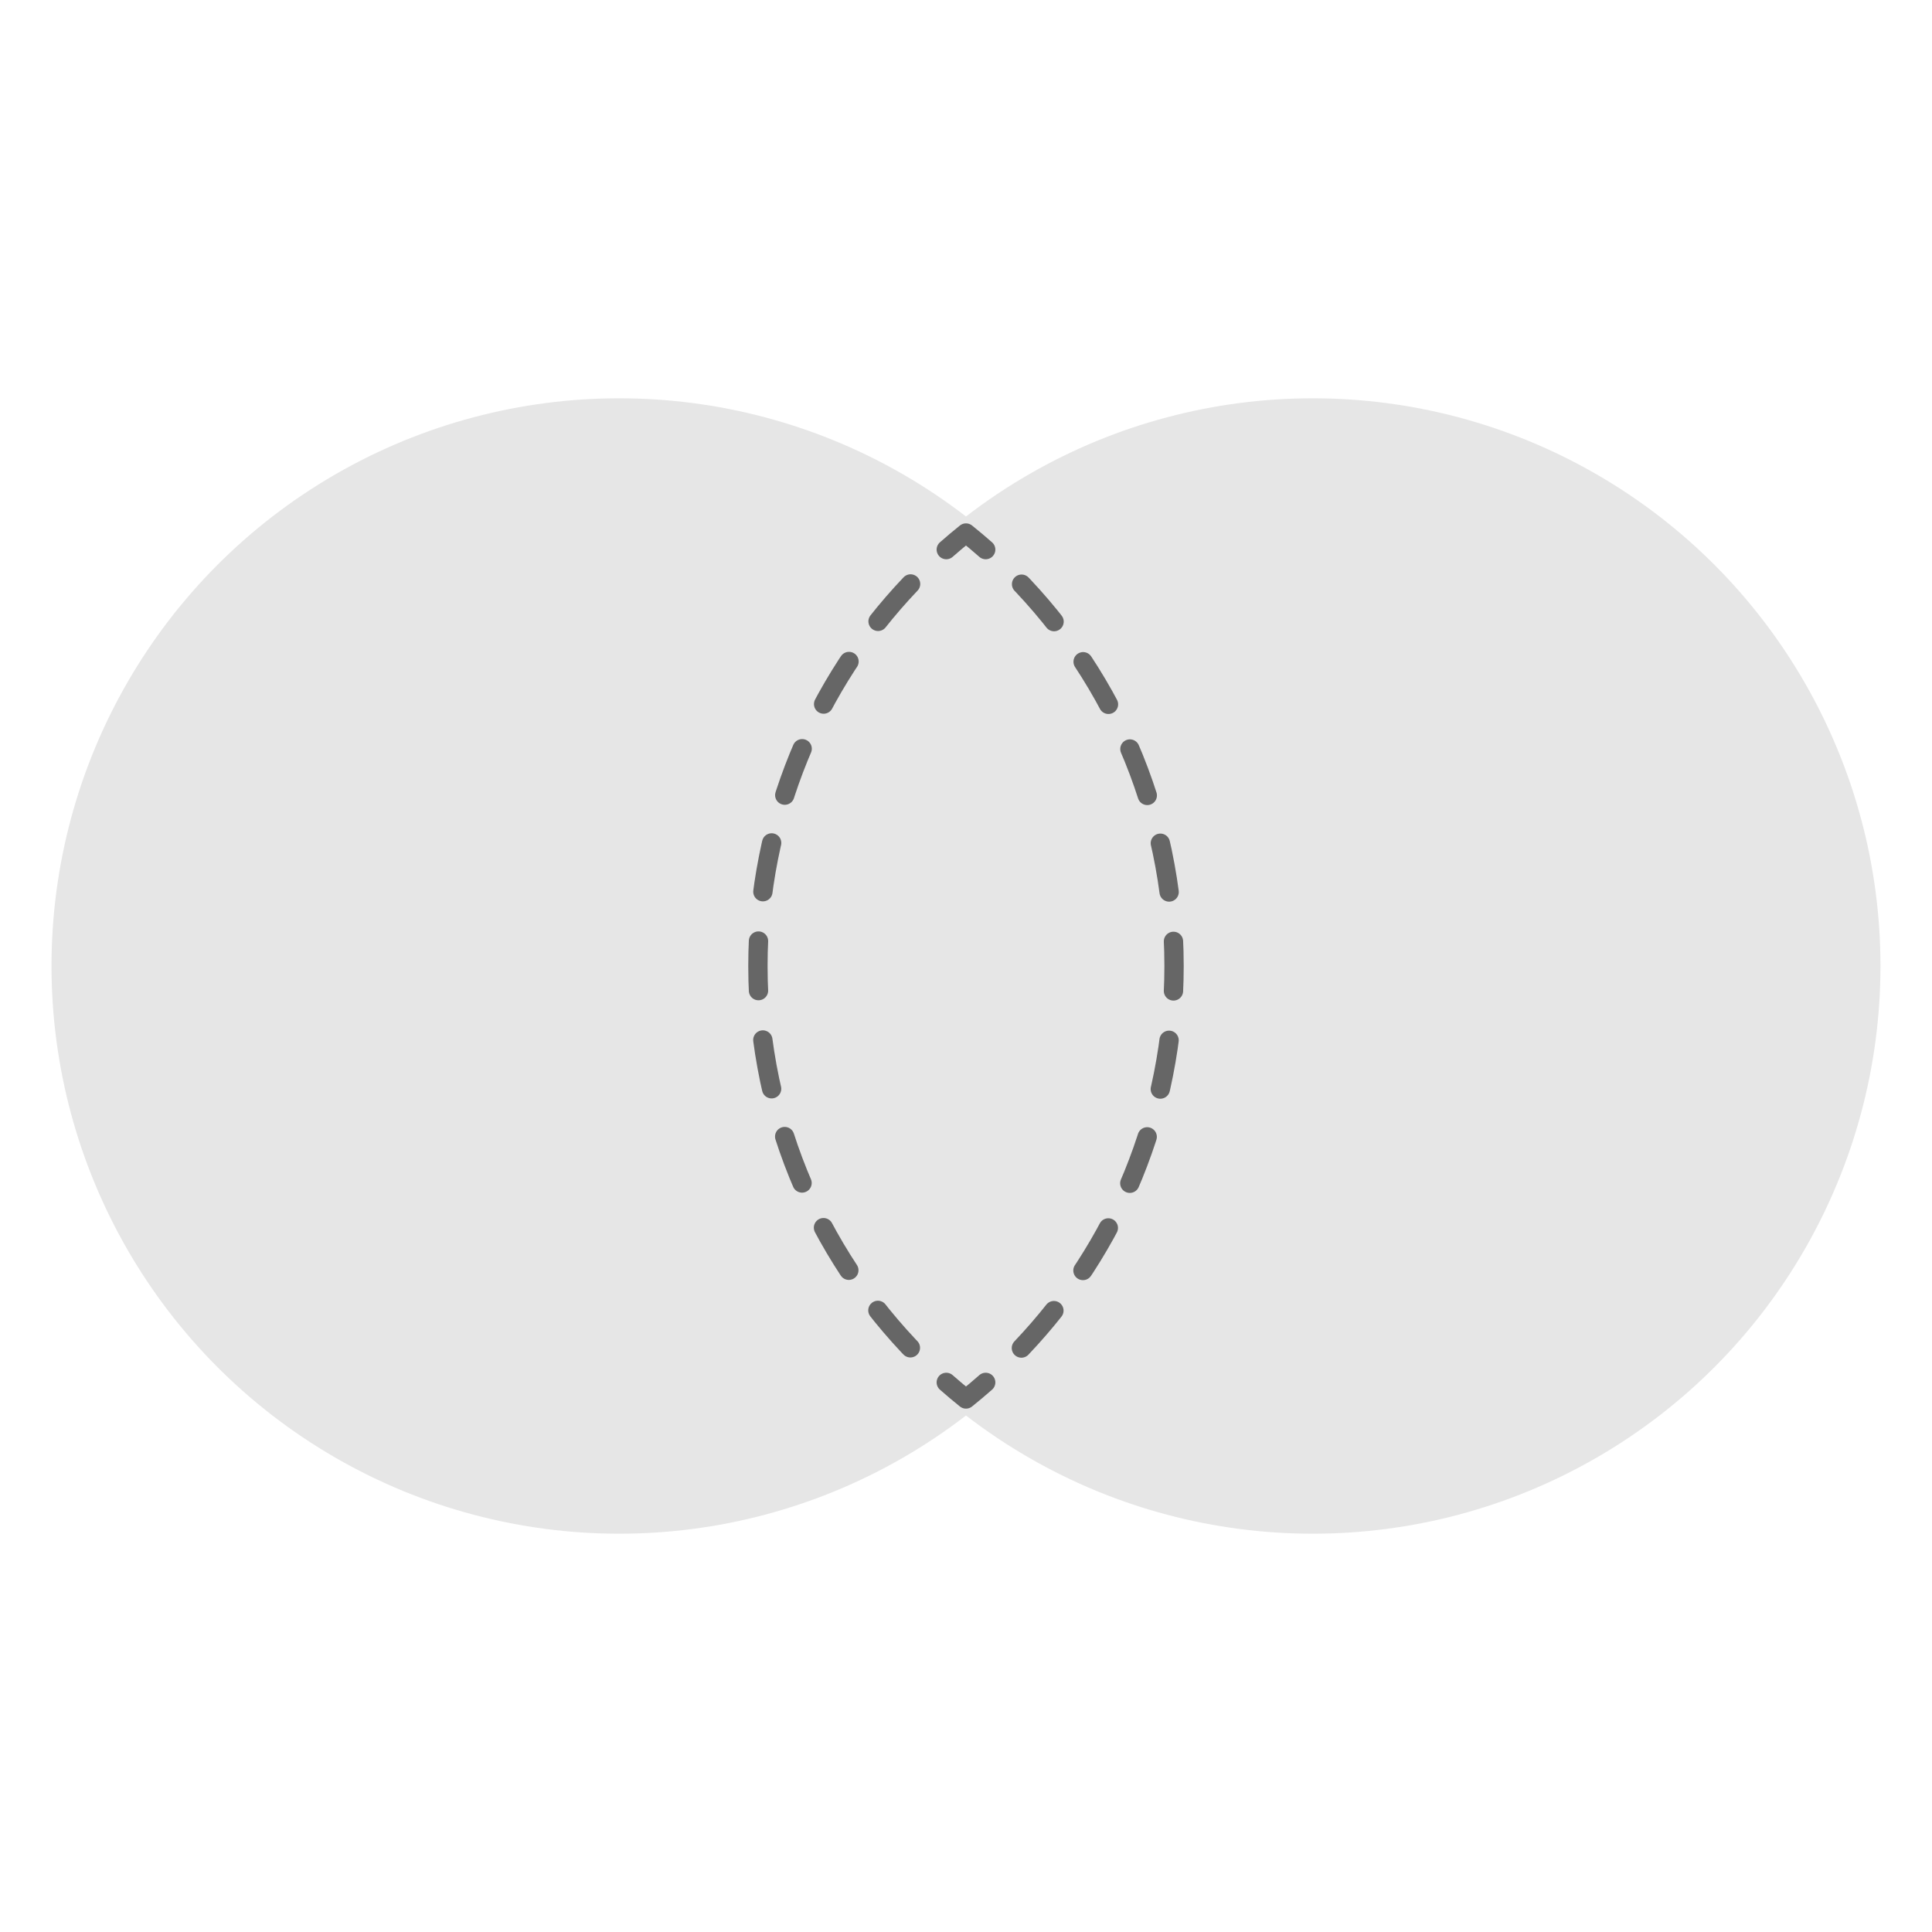
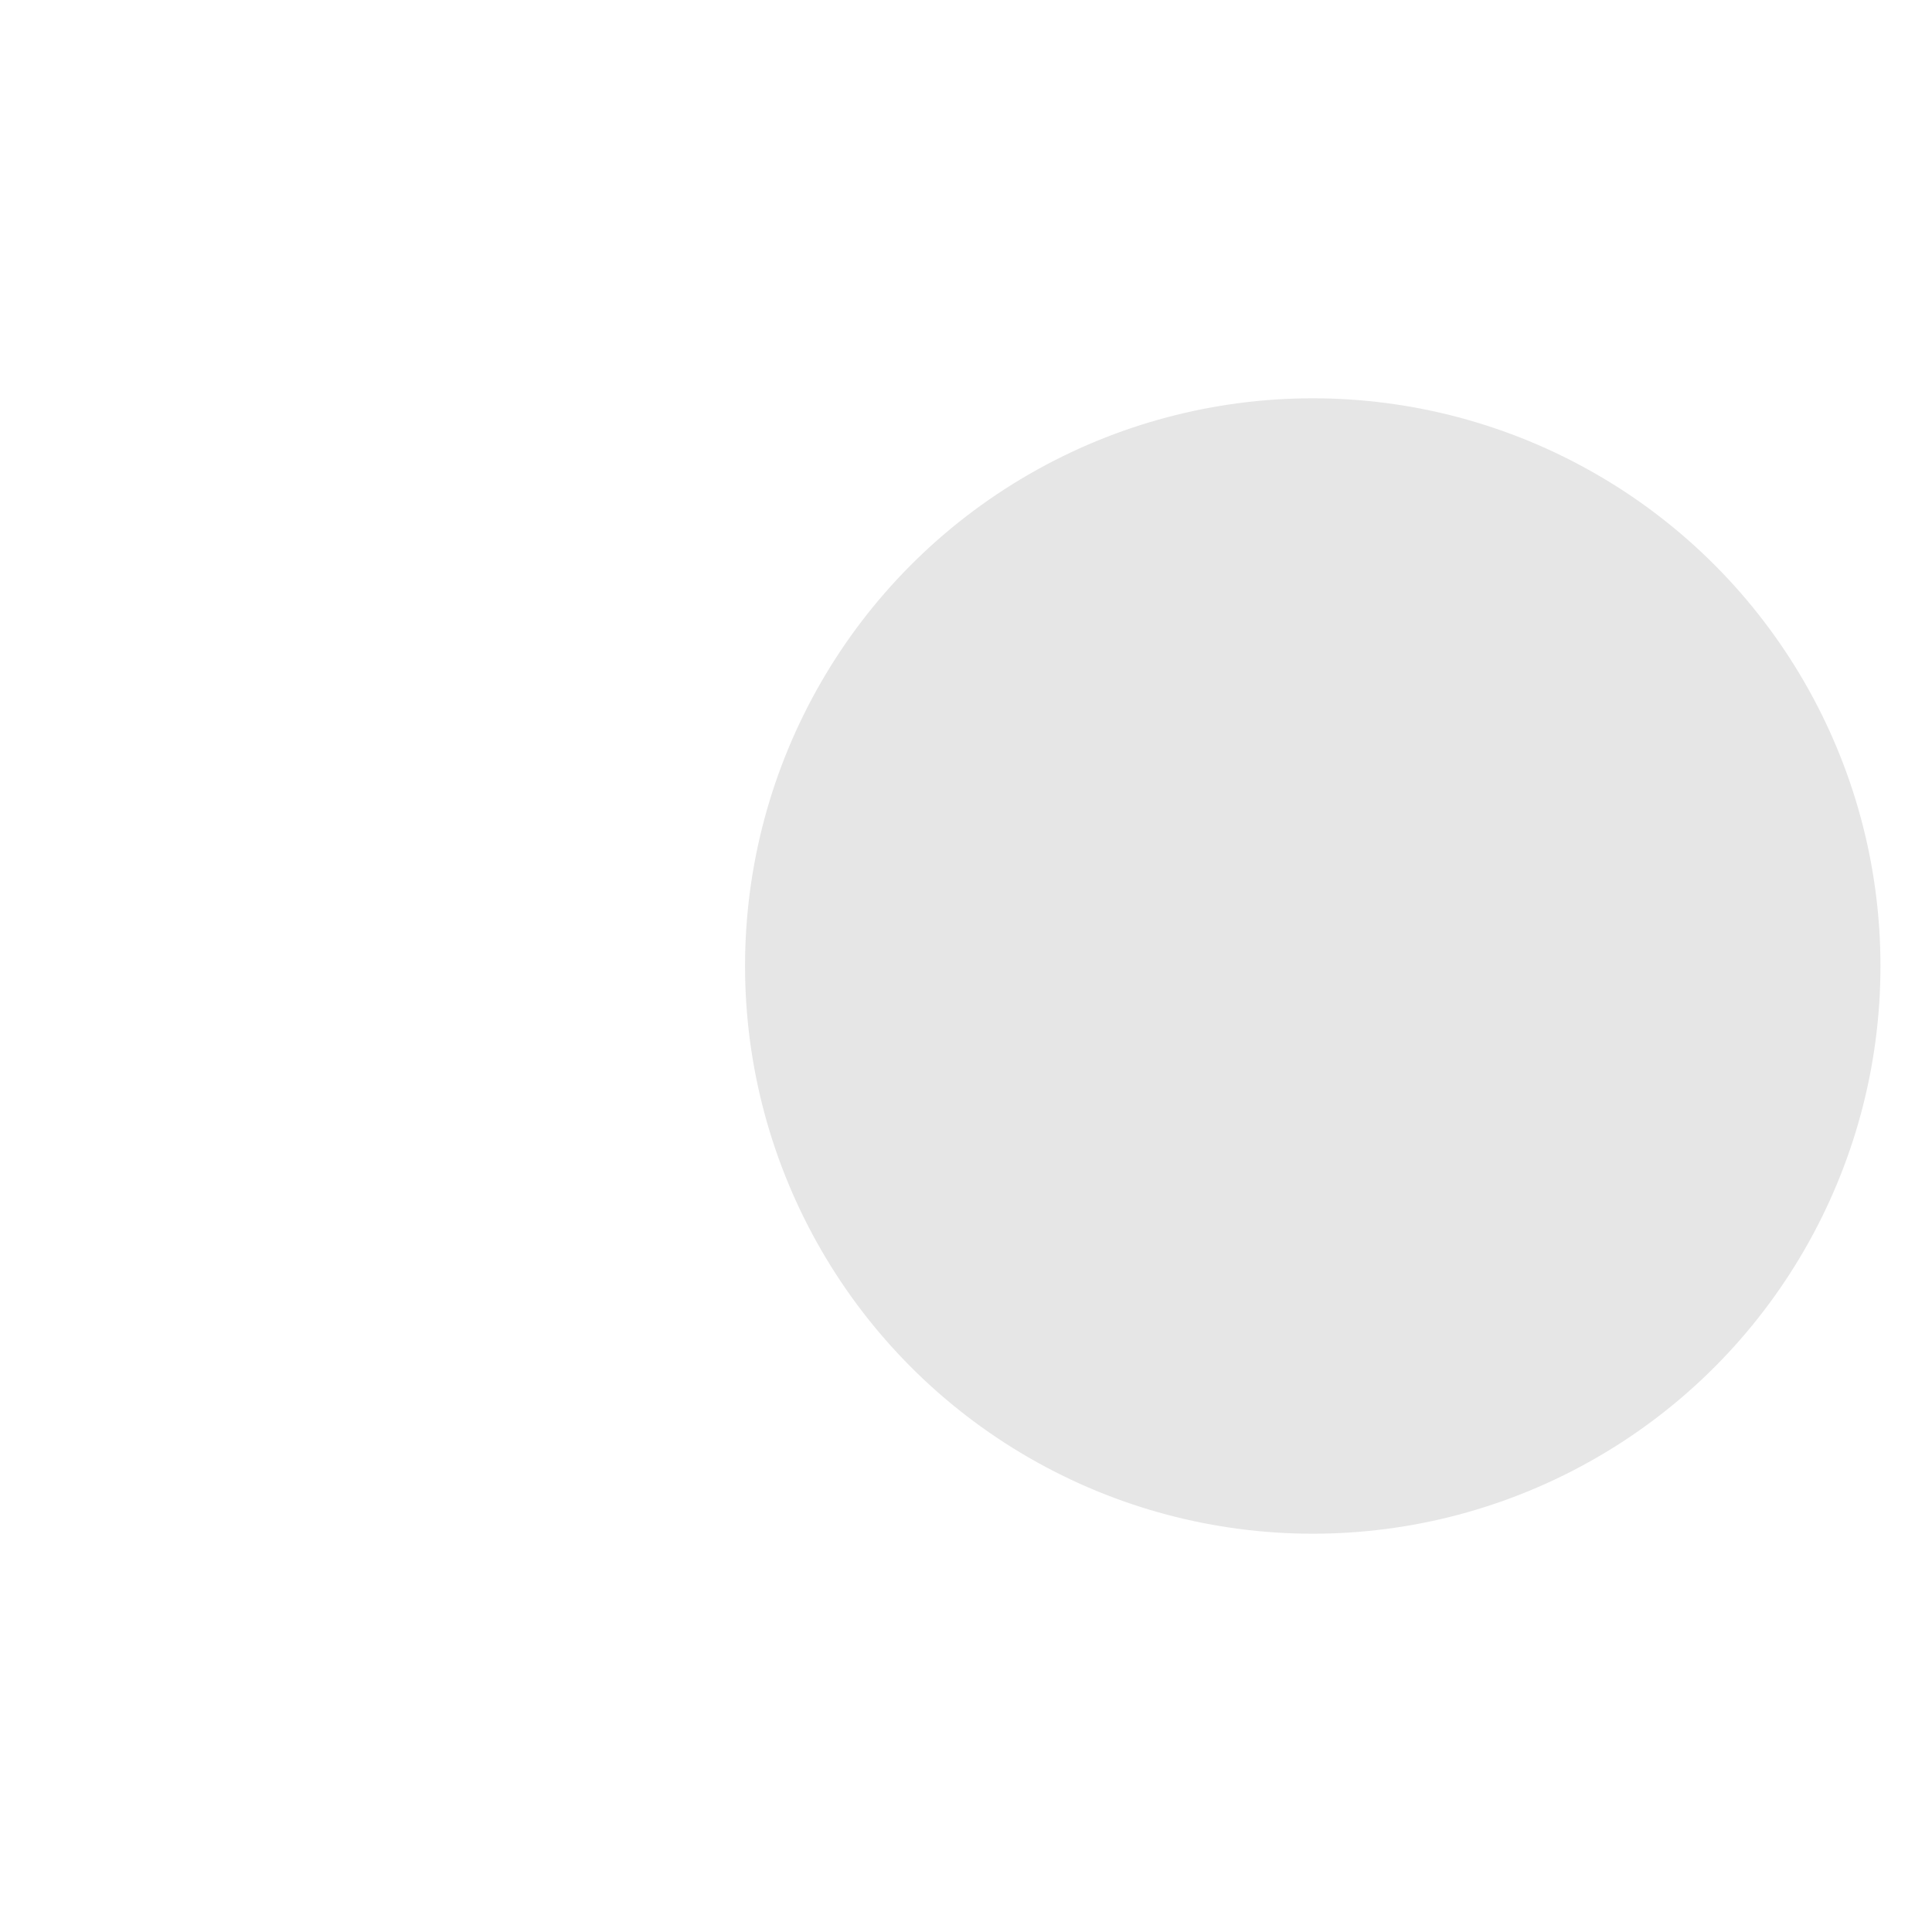
<svg xmlns="http://www.w3.org/2000/svg" version="1.1" id="icon" x="0px" y="0px" width="150px" height="150px" viewBox="0 0 150 150" enable-background="new 0 0 150 150" xml:space="preserve">
  <g>
-     <circle fill="#E6E6E6" stroke="#E6E6E6" stroke-width="2" stroke-miterlimit="10" cx="48.076" cy="75" r="43.077" />
    <circle fill="#E6E6E6" stroke="#E6E6E6" stroke-width="2" stroke-miterlimit="10" cx="101.922" cy="75" r="43.077" />
    <g>
      <g>
-         <path fill="none" stroke="#666666" stroke-width="1.5" stroke-linecap="round" stroke-linejoin="round" d="M73.469,107.329     c0.5,0.44,1.01,0.87,1.53,1.287c0.52-0.417,1.03-0.846,1.53-1.287" />
-         <path fill="none" stroke="#666666" stroke-width="1.5" stroke-linecap="round" stroke-linejoin="round" stroke-dasharray="3.849,3.849" d="     M79.301,104.662C86.644,96.938,91.153,86.498,91.153,75c0-12.189-5.068-23.19-13.208-31.026" />
-         <path fill="none" stroke="#666666" stroke-width="1.5" stroke-linecap="round" stroke-linejoin="round" d="M76.529,42.67     c-0.5-0.44-1.01-0.869-1.53-1.286c-0.52,0.417-1.03,0.846-1.53,1.286" />
-         <path fill="none" stroke="#666666" stroke-width="1.5" stroke-linecap="round" stroke-linejoin="round" stroke-dasharray="3.849,3.849" d="     M70.697,45.338C63.354,53.062,58.845,63.502,58.845,75c0,12.189,5.068,23.19,13.208,31.026" />
-       </g>
+         </g>
    </g>
  </g>
</svg>